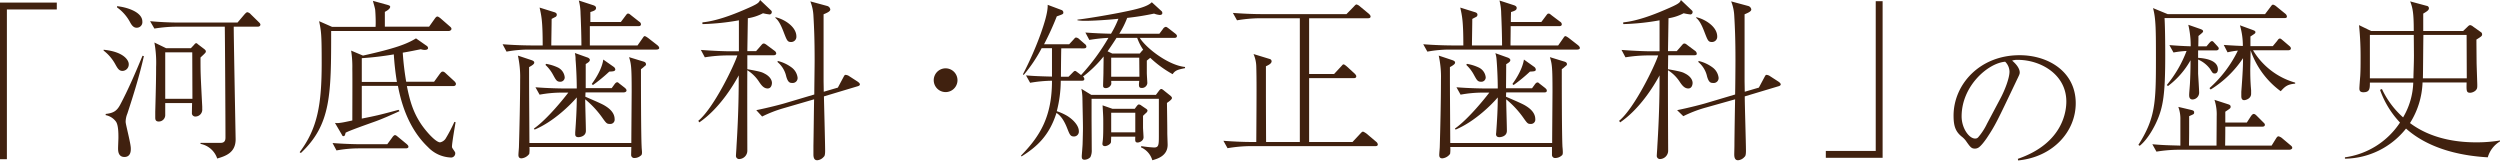
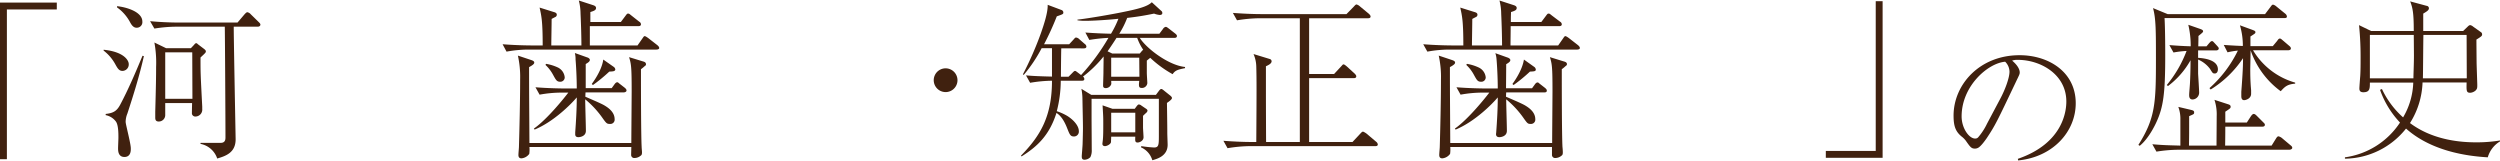
<svg xmlns="http://www.w3.org/2000/svg" viewBox="0 0 726.25 46.64">
  <defs>
    <style>.cls-1{fill:#40210f;}</style>
  </defs>
  <title>hst_logo</title>
  <g id="レイヤー_2" data-name="レイヤー 2">
    <g id="contents">
      <path class="cls-1" d="M0,.75H16.5v2H2v43.5H0Z" />
      <path class="cls-1" d="M35.6,20.6c-1.05,0-1.45-.75-2.2-2.1a12.49,12.49,0,0,0-3.3-3.8v-.25c6,.6,7.3,3.15,7.3,4.15A1.87,1.87,0,0,1,35.6,20.6ZM37,33a6.45,6.45,0,0,0-.5,2.4c0,.4.4,2,.5,2.5,1,4.3,1,4.85,1,5.35s0,2.35-1.85,2.35-1.85-1.85-1.85-2.55c0-.45.1-2.7.1-3,0-1.3,0-3.65-.7-4.7a4.84,4.84,0,0,0-3-1.9v-.35c2.3-.25,3.25-.9,4.2-2.65,2.45-4.6,4.5-9.45,6.5-14.25l.4.1C40.55,21.9,38.8,27.5,37,33ZM39.65,8.05c-1,0-1.55-1-1.95-1.75A12.47,12.47,0,0,0,34,2.15V1.8c2.3.2,7.35,1.5,7.35,4.45A1.61,1.61,0,0,1,39.65,8.05Zm35.15-.3H67.9c0,2.7.25,16.1.3,19.1l.25,13.45c.1,4.1-3,5.05-5.35,5.75a6.37,6.37,0,0,0-4.85-4.25v-.3c.5,0,3.4,0,5.85,0,1.35,0,1.4-1,1.4-1.6,0-5-.15-30.55-.2-32.15h-14a40.85,40.85,0,0,0-6.45.55L43.6,6.15c2.6.25,5.75.4,8.35.4H69L71,4.2c.5-.55.7-.65.85-.65a1.75,1.75,0,0,1,1,.6l2.3,2.25c.2.2.5.45.5.8C75.55,7.75,75,7.75,74.8,7.75Zm-16.55,9c0,4.55,0,4.5.5,14.25,0,.1,0,.35,0,.65a2,2,0,0,1-1.9,2.2,1,1,0,0,1-1.1-.8c0-.45,0-.7.05-3.1H48v3.45a1.87,1.87,0,0,1-1.9,1.9c-1,0-1-.75-1-1.2,0-.25,0-1.4,0-1.65.2-7.35.25-10.15.25-13a32.18,32.18,0,0,0-.5-7.1L48.25,14h7.2l.95-1c.15-.2.35-.45.6-.45s.3.15.55.35L59.4,14.3c.25.25.4.35.4.65S59.65,15.4,58.25,16.7Zm-2.4-1.55H48V28.7h7.9Z" />
-       <path class="cls-1" d="M130.4,9H96.2c0,18.5,0,27.15-8.8,35.45l-.35-.25c5.25-6.95,6.4-14,6.4-25.95,0-8.45-.15-9.2-.75-12.1l3.75,1.65H109.1c.1-1.15,0-3.65-.1-4.85,0-.45-.6-2.3-.65-2.7l4.15,1.15c.55.15.85.3.85.55,0,.65-1,1.2-1.55,1.5V7.75h12.85l1.6-2.25c.2-.3.5-.7.8-.7s.75.4.9.5l2.7,2.35c.3.25.5.45.5.75S130.75,9,130.4,9ZM117.9,43.1H104.2a36.44,36.44,0,0,0-6.45.6L96.6,41.55c3.75.3,7.35.35,8.3.35h7.6L113.9,40c.2-.3.55-.75.85-.75s.65.35.85.5l2.55,2.1c.25.25.5.45.5.8S118.2,43.1,117.9,43.1ZM131.65,25H118.2c.9,4.5,1.85,7.55,4,10.85,1.4,2.15,4.35,5.5,5.65,5.5a2.57,2.57,0,0,0,1.55-1A43.92,43.92,0,0,0,132,35.4l.35.1c-.15.9-1.05,6-1.05,7.1,0,.25.05.35.5,1s.45.75.45.9a1.22,1.22,0,0,1-1.4,1.25,9.64,9.64,0,0,1-6.5-3c-6.35-6-8.1-14.5-8.75-17.8H105.1v9.5c4-.8,5-1,10.7-2.55l.25.4c-1.9.85-5,2.3-7.8,3.25-1.8.65-6.65,2.35-7.85,3-.15.65-.25,1-.6,1s-.3-.1-.65-.7L97.3,35.7a4.36,4.36,0,0,0,1.4,0c.85-.1,1.55-.25,3.65-.7,0-2.35.05-12.85,0-15a29.8,29.8,0,0,0-.35-5.3l3.45,1.45c9.4-2.1,12.7-3.35,15.4-5l3,2.1a.9.9,0,0,1,.5.7c0,.55-.85.55-1,.55a3.66,3.66,0,0,1-1.1-.2c-1.75.35-3.15.65-5.25,1a79.5,79.5,0,0,0,1,8.45h8.1l1.7-2.35c.35-.4.45-.6.8-.6.2,0,.45.05.9.5l2.5,2.3c.45.45.45.7.45.8C132.4,25,131.85,25,131.65,25Zm-17.25-9.2a90.42,90.42,0,0,1-9.3,1.1v6.9h10.2A79.4,79.4,0,0,1,114.4,15.75Z" />
      <path class="cls-1" d="M190.65,14.4h-37.1a35.9,35.9,0,0,0-6.4.6L146,12.85c3.75.3,7.4.35,8.3.35h3.35c0-7-.35-8.55-.9-11l4.15,1.3c.55.15.85.35.85.8a.73.73,0,0,1-.35.6c-.2.1-1,.5-1.15.6,0,1.2-.1,6.6-.1,7.7h8.75c0-2.3-.1-5.95-.25-9.15a16.08,16.08,0,0,0-.5-3.9l4.15,1.35c.65.2.85.5.85.8,0,.65-.55.85-1.65,1.2,0,.6,0,.8,0,2.9h8.85l1.35-1.8c.45-.6.5-.65.75-.65s.3,0,.9.5L185.7,6.3a.91.91,0,0,1,.5.75c0,.45-.4.55-.75.55h-14.1c0,1.85,0,4.35,0,5.6h13.85l1.4-2c.35-.5.45-.7.7-.7s.85.45,1,.55l2.7,2.1c.2.2.5.45.5.8S191,14.4,190.65,14.4Zm-3.35,4.8a9.64,9.64,0,0,1-1.1.9c0,4.45,0,18.9.2,22.6,0,.35.1,1.25.1,1.5,0,.5-.05.8-.35,1a2.84,2.84,0,0,1-1.8.7.9.9,0,0,1-1-1c0-.35.05-1.9.05-2.2H153.8a8.4,8.4,0,0,1-.05,2A3.15,3.15,0,0,1,151.5,46c-.8,0-.9-.55-.9-1s.15-2,.15-2.25c.15-5.15.35-13.35.35-19.6a29,29,0,0,0-.65-7l3.9,1.3c.75.25.85.5.85.75,0,.45-.7.85-1.5,1.3,0,8.9.05,11.85.1,22.05h29.6c0-2,.1-13.9.1-15,0-7.25-.15-7.95-.75-9.95l3.9,1.2c.55.15,1,.3,1,.85C187.7,18.75,187.65,19,187.3,19.2Zm-6.2,7.65h-11c-.05.8-.05.9-.05,1.25,4.65,2,5.2,2.3,5.9,2.75s2.6,1.7,2.6,3.75A1.25,1.25,0,0,1,177.15,36c-.8,0-1-.15-2-1.55a27.36,27.36,0,0,0-5.15-5.6c0,1.45.2,7.85.2,9.15,0,1.7-1.9,1.85-2.15,1.85-.9,0-.95-.55-.95-.9,0-.15,0-.35,0-.5.25-3.4.45-6.8.45-10.15-1.6,1.9-6.6,7-12.25,9.35l-.2-.3c4-2.8,9.05-9.2,10-10.45h-1.95a35.48,35.48,0,0,0-6.4.6l-1.2-2.15c3.75.3,7.4.35,8.3.35h3.7c0-3-.2-6.7-.35-8.4A7.38,7.38,0,0,0,167,15.4l3.65,1.3c.05,0,.7.25.7.7s-.45.75-1.2,1.2c0,.6,0,1.25,0,7h7.55l.8-1.1c.2-.3.5-.6.8-.6s.3.15.85.55l1.35,1.05c.2.2.5.4.5.8S181.45,26.85,181.1,26.85Zm-18.35-3.1c-1,0-1.25-.5-2.1-2.05a11.15,11.15,0,0,0-2.2-2.85l.2-.3a13,13,0,0,1,3.4,1.05,3.55,3.55,0,0,1,2,2.85A1.27,1.27,0,0,1,162.75,23.75ZM177,20.8a46.34,46.34,0,0,1-4.75,3.9l-.35-.3c1.45-1.95,3.05-4.75,3.35-7.1l3,2.1a1.07,1.07,0,0,1,.5.8C178.65,20.7,178.2,20.75,177,20.8Z" />
-       <path class="cls-1" d="M224.7,16.05h-7.6l0,4.05c3.85.7,4.2.85,4.95,1.25,1.7.85,2.2,2,2.2,2.75,0,.35-.15,1.6-1.25,1.6s-1.8-.9-2.5-1.95a11.09,11.09,0,0,0-3.4-3.35c-.05,3.7,0,23.4,0,23.4a2.43,2.43,0,0,1-2.3,2.4.92.92,0,0,1-1-1.05c0-.3.15-2.2.15-2.6.65-10.25.65-17,.65-20.65-1.7,3.15-5.75,9.75-11.45,13.65l-.3-.45c4.45-3.65,10.4-16,11.35-19h-3a41.62,41.62,0,0,0-6.45.55l-1.15-2.15c3.75.3,7.35.4,8.3.4h2.75v-9A68,68,0,0,1,204.05,7V6.5c4-.4,8.65-2.15,12-3.6,4.25-1.8,4.4-2.1,4.75-2.9l3,2.85c.35.35.4.35.4.65a.67.67,0,0,1-.6.7,16.18,16.18,0,0,1-1.95-.35,14,14,0,0,1-4.4,1.45l-.15,9.55h2.55l1.4-1.6c.5-.6.6-.6.8-.6s.35,0,1,.5l2.15,1.6a1.13,1.13,0,0,1,.5.75C225.45,16,225,16.05,224.7,16.05ZM249,25.1,239.35,28c.05,2.5.35,13.55.35,15.8,0,1.3-.2,1.6-.4,1.75a2.74,2.74,0,0,1-1.9,1c-.85,0-1.1-.7-1.1-1.7,0-.4,0-2.15,0-2.5.05-2.15.15-11.6.2-13.5l-9.1,2.65a36.62,36.62,0,0,0-6,2.35L219.7,32c3.7-.75,7.25-1.7,8.1-1.95l8.75-2.6c0-1.95.1-8,.1-9.95,0-6-.15-9.5-.35-12.95A12.9,12.9,0,0,0,235.4.4l4.95,1.35a1.22,1.22,0,0,1,.85,1c0,.55-.85.95-1.95,1.4V23.35c0,.5.05,2.85.05,3.3l4.1-1.2,1.55-2.9c.4-.75.45-.8.7-.8a2.12,2.12,0,0,1,.85.25l2.55,1.65c.15.1.75.5.75.85S249.4,25,249,25.1ZM229.8,12.2c-1.05,0-1.2-.45-2.1-2.75-1.1-2.95-1.85-3.75-2.45-4.25V5c2.25.45,6.1,2.6,6.1,5.6A1.51,1.51,0,0,1,229.8,12.2Zm.35,11.9c-.7,0-1.25-.15-1.75-1.9a7.52,7.52,0,0,0-2.5-4.15V17.7a11.07,11.07,0,0,1,4,1.85,4.36,4.36,0,0,1,1.8,3A1.43,1.43,0,0,1,230.15,24.1Z" />
      <path class="cls-1" d="M278.15,23.3a3.45,3.45,0,1,1-3.45-3.45A3.46,3.46,0,0,1,278.15,23.3Z" />
      <path class="cls-1" d="M340.65,21.55a31.89,31.89,0,0,1-6.5-4.75c-.15.1-.85.7-1,.8v3.6c0,.5.15,2.65.15,2.95a1.56,1.56,0,0,1-1.65,1.4c-.9,0-.85-.65-.7-2.05H322.8c.05.8.05.85,0,1a1.7,1.7,0,0,1-1.55,1.1c-.8,0-.8-.5-.8-.75,0-.55.1-3.2.1-3.8s.05-3.9.05-4.65a34,34,0,0,1-6,5.85.89.89,0,0,1,.4.7c0,.5-.5.5-.75.5h-6.1a35.78,35.78,0,0,1-1.15,8.85A16,16,0,0,1,310,33.65c2.1,1.3,3.4,3.05,3.4,4.4a1.42,1.42,0,0,1-1.4,1.6c-1.05,0-1.25-.55-1.95-2.3-1.25-3.25-2.5-4.1-3.15-4.55-2.1,6.65-5.7,9.85-10.15,12.65l-.15-.25c5.7-5.8,9-11.5,9-21.75a40.56,40.56,0,0,0-6.35.6l-1.2-2.15c1.8.15,3.3.25,7.55.35V14h-3a42.17,42.17,0,0,1-5.2,7.75l-.25-.15a97.7,97.7,0,0,0,5.25-12c.8-2.3,2.05-6,1.95-8.2l4,1.5a.77.77,0,0,1,.55.75c0,.45-.2.5-1.9,1.1a81.72,81.72,0,0,1-3.7,8.1h7.3l1.25-1.35c.35-.4.5-.6.75-.6a1.61,1.61,0,0,1,.95.5l1.55,1.35a1.08,1.08,0,0,1,.5.75c0,.55-.55.55-.75.55H308.3c-.05,1.2-.1,7-.1,8.25h2.2l1.05-1.05c.35-.35.6-.65.85-.65s.6.35.9.55l.85.65A61.15,61.15,0,0,0,322,11a47.83,47.83,0,0,0-5.55.6l-1.15-2.15c2.7.2,5.15.3,7.45.35a28.36,28.36,0,0,0,2.15-4.35c-2.6.3-7.25.6-9.55.6A14.4,14.4,0,0,1,313,5.9V5.7c3.25-.35,10.65-1.65,13.45-2.25,4.2-.85,6.9-1.55,8.15-2.8l2.9,2.65a.77.77,0,0,1,.15.55c0,.3-.3.5-.75.5a6.24,6.24,0,0,1-1.65-.4,78,78,0,0,1-7.8,1.25,26.32,26.32,0,0,1-2.3,4.6H336.8l1.05-1.4a1.22,1.22,0,0,1,.8-.6c.3,0,.6.3.9.5l1.8,1.4c.25.2.55.45.55.75,0,.55-.55.55-.8.55h-10c2,3.15,8.45,8,13.15,8.45v.35C342.25,20.2,341.4,20.4,340.65,21.55ZM339,29.9c.1,6.75.1,7.65.1,8.75,0,.55.1,3.1.1,3.4,0,3.25-3,4.1-4.45,4.5a5.87,5.87,0,0,0-3.3-3.75l.1-.35a36.7,36.7,0,0,0,3.7.4c1.35,0,1.4-.75,1.4-3.35,0-1.75,0-9.55,0-10.8H317.1c0,.7,0,3.55,0,5.35,0,1.5.05,8.1.05,9.45a4.31,4.31,0,0,1-.4,2.15,2.47,2.47,0,0,1-1.65.75c-.75,0-.85-.4-.85-1,0-.35.25-3.1.25-3.7.05-1.55.1-3.55.1-4.55,0-1.5-.1-5.5-.15-8.4a16.38,16.38,0,0,0-.3-2.95l2.85,1.75h18.8l.75-1c.3-.4.55-.7.8-.7s.6.3.9.55l1.5,1.2c.4.3.7.6.7.85C340.5,28.85,339.65,29.45,339,29.9ZM333,32.75c-.55.5-.7.65-.95.9V37.1c0,.3.15,2.55.15,2.75,0,1.1-1.2,1.55-1.7,1.55-.8,0-.75-.5-.7-1.7h-7c0,.45-.05,1.1-.05,1.5,0,.65-1.15,1.25-1.75,1.25-.4,0-.75-.2-.75-.65,0-.2.15-1.2.15-1.4.1-1.15.1-2.8.1-4.35,0-2,0-2-.2-5.45l2.85,1h6.5l.55-.75c.25-.3.4-.5.65-.5a1.19,1.19,0,0,1,.7.3l1.1.75c.4.25.7.45.7.75A1,1,0,0,1,333,32.75ZM330.35,11h-6c-.7,1.1-1.45,2.25-2.6,3.9l1.35.65h8l.5-.6a4.66,4.66,0,0,1,.5-.5A15.33,15.33,0,0,1,330.35,11Zm.6,5.75H322.8V22.3H331Zm-1.15,16h-7v5.7h7Z" />
      <path class="cls-1" d="M399.5,42.45H363a41.72,41.72,0,0,0-6.4.6l-1.2-2.15c2.6.2,5.7.35,8.3.35h1.25c.1-15,.1-18.3,0-21.9a9.59,9.59,0,0,0-.8-3.65l4.75,1.45a.69.69,0,0,1,.5.65c0,.7-1,1.15-1.65,1.45v.65c0,10,0,11.1.05,21.35h9.8V5.3H365.8a42.25,42.25,0,0,0-6.45.6l-1.2-2.15c2.6.2,5.75.35,8.35.35h24.65l2.15-2.2c.5-.55.6-.6.8-.6a2.34,2.34,0,0,1,.95.55L397.65,4c.15.15.5.45.5.8,0,.5-.55.5-.8.5H380.3V21.5h7.25l1.95-2.1c.45-.45.55-.7.8-.7s.7.4.95.6l2.3,2.1c.05.05.45.45.45.75,0,.55-.55.55-.75.55H380.3V41.25h12.6l2.2-2.35c.55-.6.65-.65.85-.65s.7.35.95.5l2.9,2.45a1.14,1.14,0,0,1,.45.75C400.25,42.45,399.75,42.45,399.5,42.45Z" />
      <path class="cls-1" d="M458.15,14.4h-37.1a35.9,35.9,0,0,0-6.4.6l-1.2-2.15c3.75.3,7.4.35,8.3.35h3.35c0-7-.35-8.55-.9-11l4.15,1.3c.55.15.85.35.85.8a.73.73,0,0,1-.35.6c-.2.1-1,.5-1.15.6,0,1.2-.1,6.6-.1,7.7h8.75c0-2.3-.1-5.95-.25-9.15a16.08,16.08,0,0,0-.5-3.9l4.15,1.35c.65.2.85.5.85.8,0,.65-.55.85-1.65,1.2,0,.6-.05.8-.05,2.9h8.85l1.35-1.8c.45-.6.5-.65.75-.65s.3,0,.9.5L453.2,6.3a.91.91,0,0,1,.5.75c0,.45-.4.55-.75.55h-14.1c0,1.85-.05,4.35-.05,5.6h13.85l1.4-2c.35-.5.45-.7.7-.7s.85.45,1,.55l2.7,2.1c.2.2.5.45.5.8S458.5,14.4,458.15,14.4Zm-3.35,4.8a9.64,9.64,0,0,1-1.1.9c0,4.45,0,18.9.2,22.6.05.35.1,1.25.1,1.5,0,.5-.05.8-.35,1a2.84,2.84,0,0,1-1.8.7.9.9,0,0,1-1-1c0-.35,0-1.9,0-2.2H421.3a8.4,8.4,0,0,1-.05,2A3.15,3.15,0,0,1,419,46c-.8,0-.9-.55-.9-1s.15-2,.15-2.25c.15-5.15.35-13.35.35-19.6a29,29,0,0,0-.65-7l3.9,1.3c.75.25.85.5.85.75,0,.45-.7.85-1.5,1.3,0,8.9.05,11.85.1,22.05h29.6c0-2,.1-13.9.1-15,0-7.25-.15-7.95-.75-9.95l3.9,1.2c.55.15,1.05.3,1.05.85C455.2,18.75,455.15,19,454.8,19.2Zm-6.2,7.65H437.55c-.05.8-.05.9-.05,1.25,4.65,2,5.2,2.3,5.9,2.75s2.6,1.7,2.6,3.75A1.25,1.25,0,0,1,444.65,36c-.8,0-.95-.15-1.95-1.55a27.36,27.36,0,0,0-5.15-5.6c0,1.45.2,7.85.2,9.15,0,1.7-1.9,1.85-2.15,1.85-.9,0-1-.55-1-.9,0-.15.05-.35.05-.5.25-3.4.45-6.8.45-10.15-1.6,1.9-6.6,7-12.25,9.35l-.2-.3c4-2.8,9.05-9.2,10-10.45h-1.95a35.48,35.48,0,0,0-6.4.6l-1.2-2.15c3.75.3,7.4.35,8.3.35h3.7c0-3-.2-6.7-.35-8.4a7.38,7.38,0,0,0-.35-1.85l3.65,1.3s.7.25.7.7-.45.75-1.2,1.2c0,.6,0,1.25-.05,7h7.55l.8-1.1c.2-.3.5-.6.8-.6s.3.15.85.55l1.35,1.05c.2.2.5.4.5.8S449,26.85,448.6,26.85Zm-18.35-3.1c-1,0-1.25-.5-2.1-2.05a11.15,11.15,0,0,0-2.2-2.85l.2-.3a13,13,0,0,1,3.4,1.05,3.55,3.55,0,0,1,2.05,2.85A1.27,1.27,0,0,1,430.25,23.75Zm14.2-2.95a46.34,46.34,0,0,1-4.75,3.9l-.35-.3c1.45-1.95,3-4.75,3.35-7.1l2.95,2.1a1.07,1.07,0,0,1,.5.8C446.15,20.7,445.7,20.75,444.45,20.8Z" />
-       <path class="cls-1" d="M492.2,16.05h-7.6l-.05,4.05c3.85.7,4.2.85,4.95,1.25,1.7.85,2.2,2,2.2,2.75,0,.35-.15,1.6-1.25,1.6s-1.8-.9-2.5-1.95a11.09,11.09,0,0,0-3.4-3.35c-.05,3.7.05,23.4.05,23.4a2.43,2.43,0,0,1-2.3,2.4.92.92,0,0,1-1-1.05c0-.3.15-2.2.15-2.6.65-10.25.65-17,.65-20.65-1.7,3.15-5.75,9.75-11.45,13.65l-.3-.45c4.45-3.65,10.4-16,11.35-19h-3.05a41.62,41.62,0,0,0-6.45.55l-1.15-2.15c3.75.3,7.35.4,8.3.4h2.75v-9A68,68,0,0,1,471.55,7V6.5c4-.4,8.65-2.15,12-3.6C487.8,1.1,488,.8,488.3,0l3,2.85c.35.35.4.35.4.65a.67.67,0,0,1-.6.7,16.18,16.18,0,0,1-2-.35,14,14,0,0,1-4.4,1.45l-.15,9.55h2.55l1.4-1.6c.5-.6.6-.6.8-.6s.35,0,.95.5l2.15,1.6a1.13,1.13,0,0,1,.5.75C493,16,492.5,16.05,492.2,16.05Zm24.3,9.05L506.85,28c0,2.5.35,13.55.35,15.8,0,1.3-.2,1.6-.4,1.75a2.74,2.74,0,0,1-1.9,1c-.85,0-1.1-.7-1.1-1.7,0-.4.05-2.15.05-2.5,0-2.15.15-11.6.2-13.5L495,31.4a36.62,36.62,0,0,0-6,2.35L487.2,32c3.7-.75,7.25-1.7,8.1-1.95l8.75-2.6c.05-1.95.1-8,.1-9.95,0-6-.15-9.5-.35-12.95A12.9,12.9,0,0,0,502.9.4l5,1.35a1.22,1.22,0,0,1,.85,1c0,.55-.85.95-1.95,1.4V23.35c0,.5.05,2.85.05,3.3l4.1-1.2,1.55-2.9c.4-.75.45-.8.7-.8A2.12,2.12,0,0,1,514,22l2.55,1.65c.15.1.75.5.75.85S516.9,25,516.5,25.1ZM497.3,12.2c-1.05,0-1.2-.45-2.1-2.75-1.1-2.95-1.85-3.75-2.45-4.25V5c2.25.45,6.1,2.6,6.1,5.6A1.51,1.51,0,0,1,497.3,12.2Zm.35,11.9c-.7,0-1.25-.15-1.75-1.9a7.52,7.52,0,0,0-2.5-4.15V17.7a11.07,11.07,0,0,1,4.05,1.85,4.36,4.36,0,0,1,1.8,3A1.43,1.43,0,0,1,497.65,24.1Z" />
      <path class="cls-1" d="M546.9,45.85H530.4v-2h14.5V.35h2Z" />
      <path class="cls-1" d="M586.19,46.14c13.45-4.63,14.08-14.31,14.08-16.65,0-7.87-7.47-12.1-14.08-12.1a4.69,4.69,0,0,0-1.67.22c2.21,1.85,2.21,3.2,2.21,3.42,0,.54-.14.72-1.08,2.7-5.49,11.52-6,12.65-8.55,16.47-.23.32-1.67,2.43-2.57,2.79a1.86,1.86,0,0,1-.85.18c-1,0-1.35-.49-2.61-2.29a6.31,6.31,0,0,0-1.22-1.22c-1.75-1.44-2.34-3-2.34-6.07,0-9.05,7.61-17.55,19.13-17.55C594.87,16,603,20.72,603,30c0,8.24-6.62,15.62-16.74,16.61Zm-5.09-17.5c1.35-2.52,2.66-6,2.66-7.83a4.18,4.18,0,0,0-1.26-2.88c-5,.4-12.65,7.06-12.65,15.88,0,3.42,2.16,6.44,3.92,6.44a1.13,1.13,0,0,0,.85-.32,17.66,17.66,0,0,0,2.61-4Z" />
      <path class="cls-1" d="M663.6,5.25H628.8c.2,3.25.2,10.15.2,10.85,0,11.1-.55,15-2.55,19.35-.4.9-2.3,4.85-4.85,6.9l-.4-.25c4.9-7.75,5.1-12.1,5.1-24.75,0-8.3,0-12-.85-15l4.25,1.75H658l1.4-1.85c.5-.65.6-.9.95-.9a2.3,2.3,0,0,1,.9.5L663.9,4a1.18,1.18,0,0,1,.45.8C664.35,5.2,664,5.25,663.6,5.25Zm1.45,38.25H632.9a41.11,41.11,0,0,0-6.45.55l-1.2-2.15c3.4.3,4.9.3,8.15.4V34.8a10,10,0,0,0-.6-3.75l3.6.85c.55.15,1,.2,1,.75s-.15.5-1.45,1.1c0,5,0,5.55-.05,8.55h8c0-1.35.05-7.35.05-8.55A13.65,13.65,0,0,0,643.3,29l3.85,1.25c.5.15.85.3.85.75s-.15.5-1.55,1.45V35.6h6.25l1.1-1.7c.2-.3.55-.8.9-.8s.65.3.95.6l1.8,1.8c.3.3.5.45.5.75,0,.45-.45.55-.75.55H646.45c0,1,0,2.65-.05,5.5h13.5l1.15-1.85c.25-.4.5-.85.85-.85a2.49,2.49,0,0,1,1,.5l2.5,2.1c.25.2.5.4.5.75S665.4,43.5,665.05,43.5Zm-21.3-28.85h-5.2V16.8c1.65.1,5.75.55,5.75,3.35,0,.65-.3,1.2-.9,1.2S642.75,21.2,642,20a8.43,8.43,0,0,0-3.45-2.7c0,1.7,0,2.6,0,4.1.05.85.3,4.75.3,5.5a2,2,0,0,1-1.9,2c-1,0-1-.95-1-1.3,0-.6.25-3.2.25-3.75.15-3,.15-5.6.15-6.35A24.14,24.14,0,0,1,629.8,25l-.35-.3a34.58,34.58,0,0,0,5.75-9.9,28.94,28.94,0,0,0-3.8.45l-1.2-2.15c2,.15,3.25.25,6.2.35a26.42,26.42,0,0,0-.7-6.25L639,8.35c.55.2,1,.35,1,.75,0,.25-.25.45-1.35,1.35,0,.7,0,1-.05,3H641l.75-.9c.25-.25.5-.6.8-.6s.3.05,1,.8l.55.6c.25.3.45.45.45.75C644.5,14.55,644.05,14.65,643.75,14.65Zm23,9.65c-2.35.2-3,.9-4.2,2.2a24.49,24.49,0,0,1-8.75-11.9h0c-.05,3.6-.1,5.1-.1,5.6,0,3.15.15,4.85.25,6,0,.3,0,.75,0,1.05,0,1.45-1.65,1.85-2,1.85-.7,0-.85-.6-.85-1.15,0-.2,0-1,0-1.3.45-5.9.5-7.9.5-9.75A30.47,30.47,0,0,1,642.2,26l-.35-.4A35,35,0,0,0,650.1,14.7a21.47,21.47,0,0,0-3,.5L646,13.05c2.7.2,5.15.3,5.55.3a20.93,20.93,0,0,0-.85-6L654.4,8.7c.5.2.8.3.8.65s-.15.4-1.45,1.25c0,.45,0,2.4,0,2.8h6.5l1.25-1.5c.3-.45.5-.7.8-.7s.45.2,1,.65l1.7,1.45c.3.25.5.45.5.8s-.4.5-.75.5H654.5A20.92,20.92,0,0,0,666.75,24Z" />
      <path class="cls-1" d="M722.7,45.7c-6.25-.35-16.45-1.85-23.75-8.35A23,23,0,0,1,681.2,46.1v-.4a22.86,22.86,0,0,0,16-10.1,26.81,26.81,0,0,1-5.8-9.5l.55-.25a25.58,25.58,0,0,0,6.15,8.25A21.11,21.11,0,0,0,701.05,24h-12.6c0,1.7,0,2.8-1.9,2.8-1.15,0-1.15-.75-1.15-1.15s.2-3,.25-3.55c.1-1.7.1-3.6.1-4.8a92.94,92.94,0,0,0-.45-10L688.8,9h12.4c0-5.15-.3-6.7-1.05-8.6l4.8,1.3a.71.71,0,0,1,.65.7c0,.55-.55.9-1.65,1.55V9h11.6L716.8,7.8c.25-.25.5-.5.8-.5a1.71,1.71,0,0,1,.8.4l2.25,1.6a.75.75,0,0,1,.4.65c0,.5-.15.6-1.65,1.55,0,1.05.05,6.5.05,6.55,0,.8.2,6.2.2,6.55,0,.9,0,1.2-.5,1.7a2.62,2.62,0,0,1-1.55.65c-1.15,0-1.1-.6-1.05-3h-12.8a23.52,23.52,0,0,1-3.65,11.8c5.5,4.1,12.35,5.6,19.2,5.6a42,42,0,0,0,7-.55v.25A7.93,7.93,0,0,0,722.7,45.7ZM701.2,10.15H688.45v12.6H701.1c0-1.25.15-4.15.15-6.55C701.25,15.25,701.2,10.35,701.2,10.15Zm15.35,0H704c-.05,1.5-.1,11.55-.15,12.6h12.75Z" />
    </g>
  </g>
</svg>